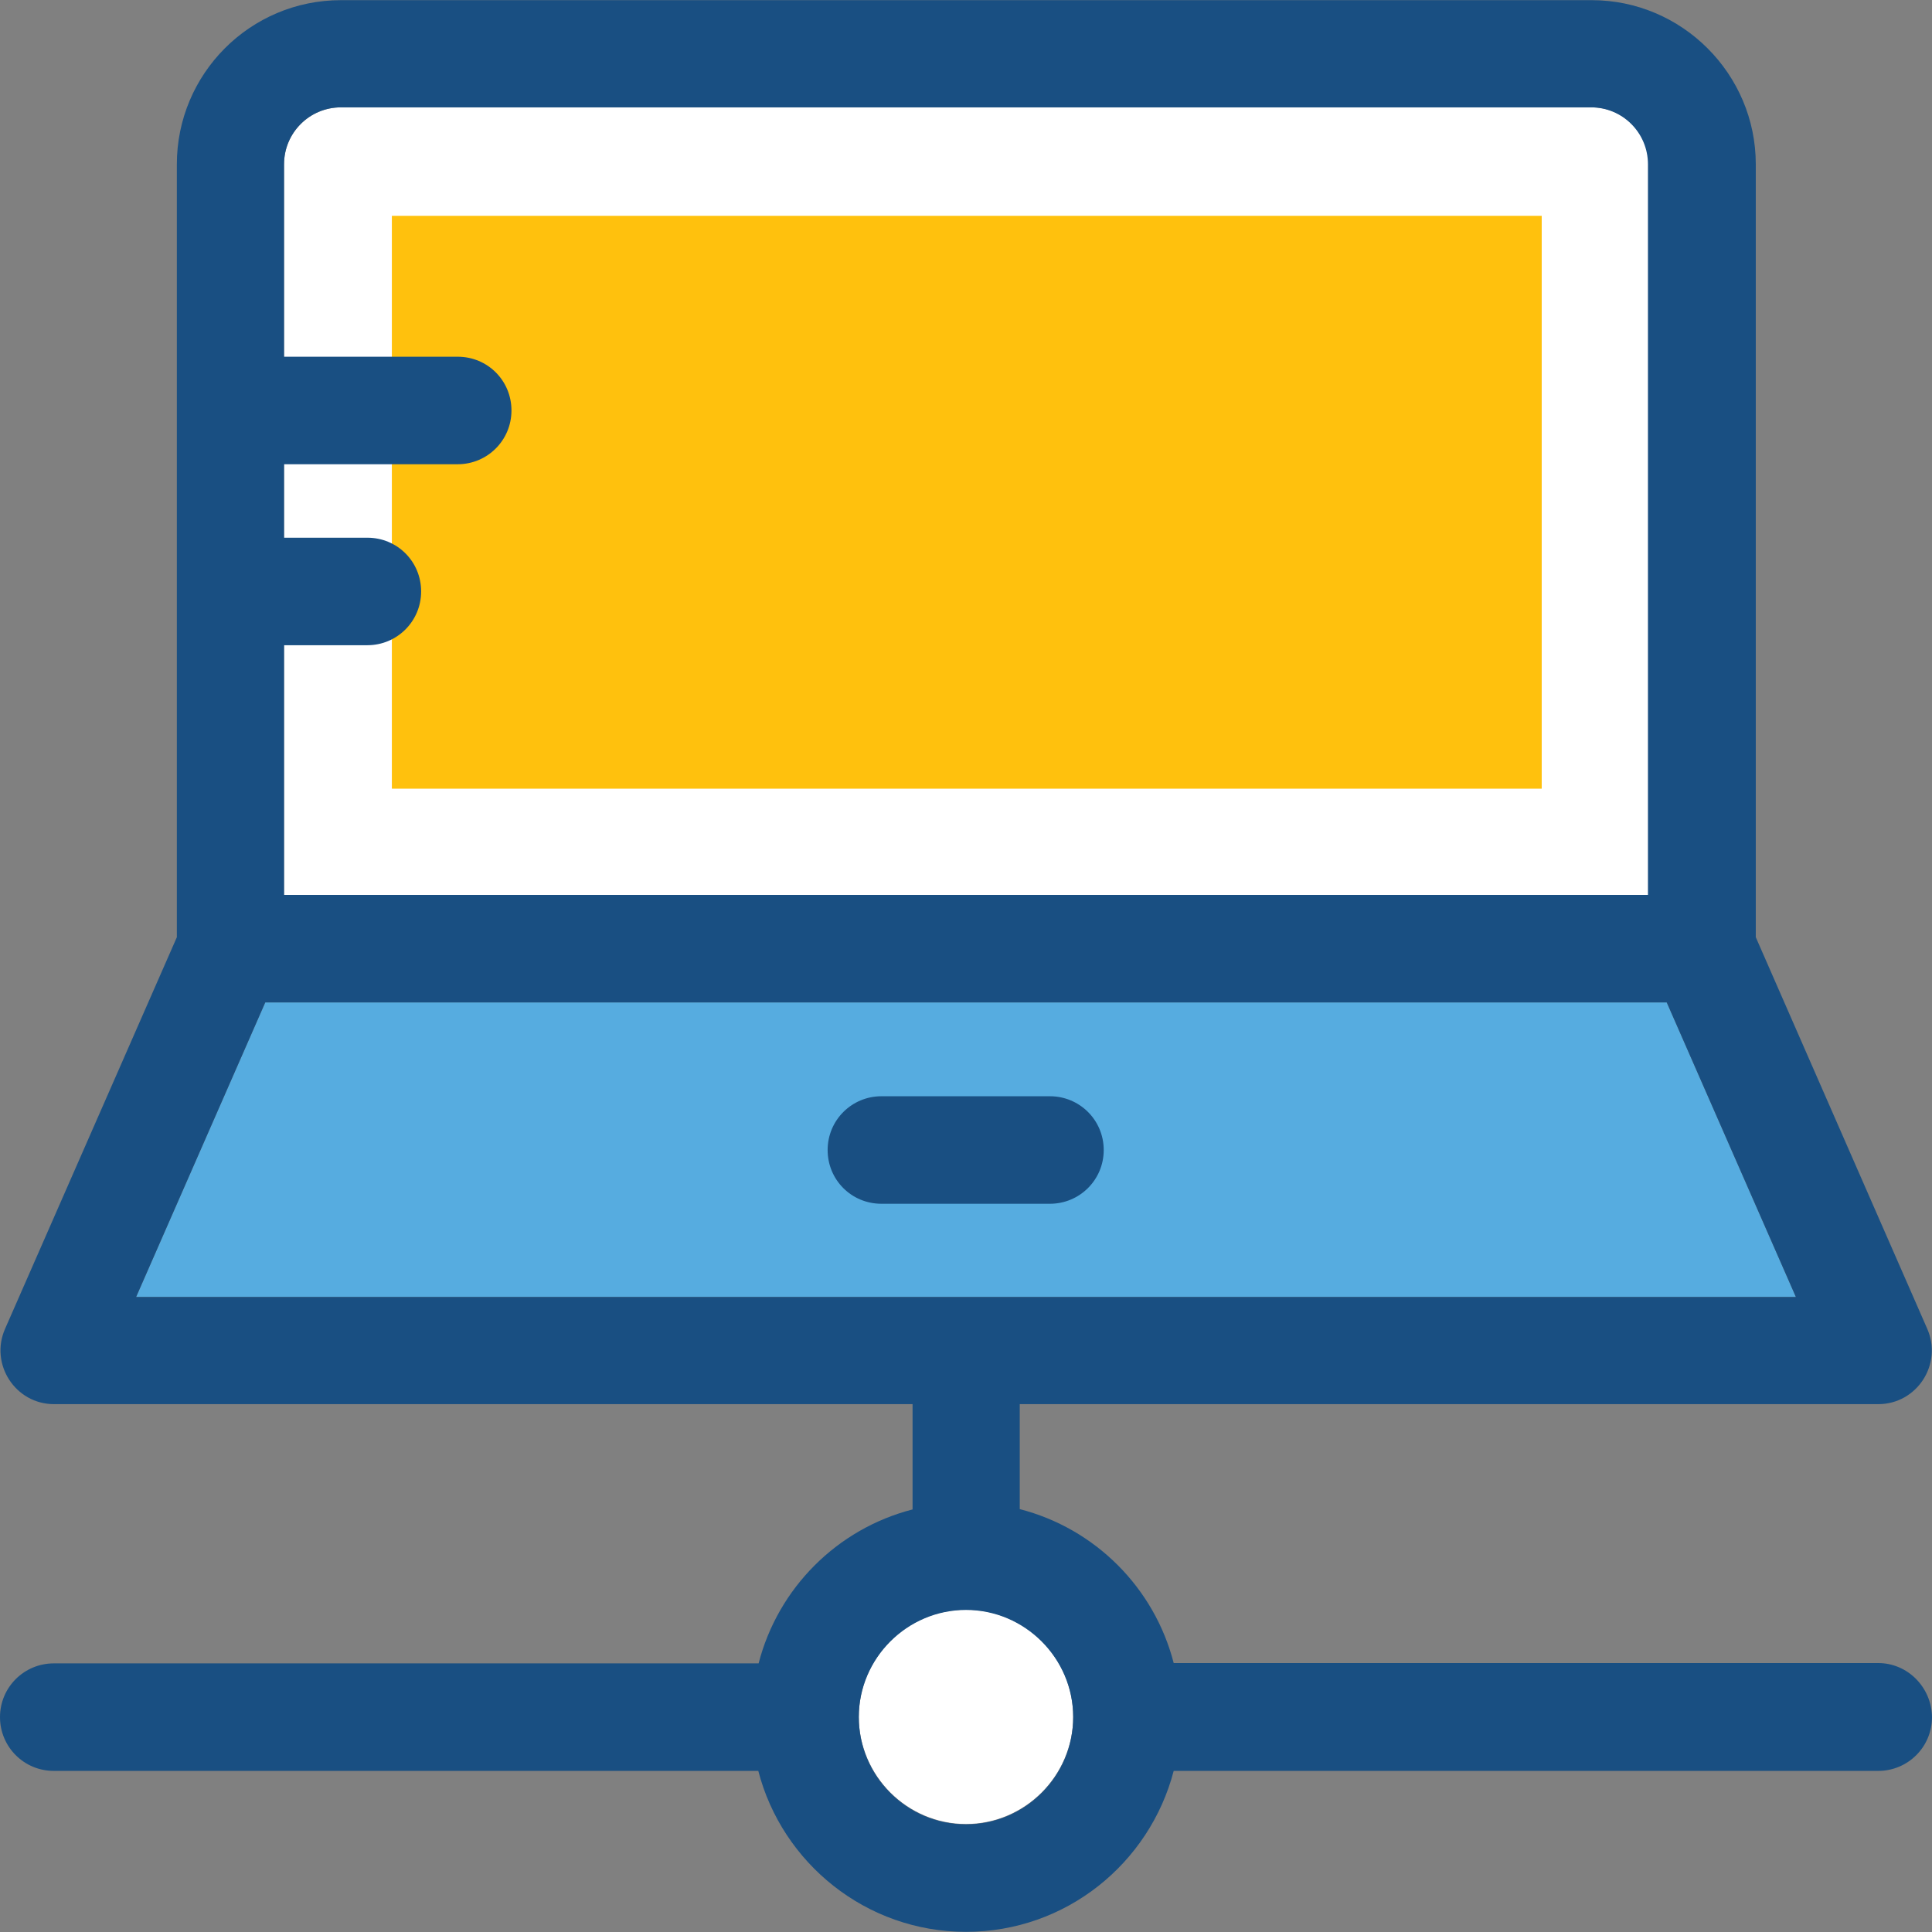
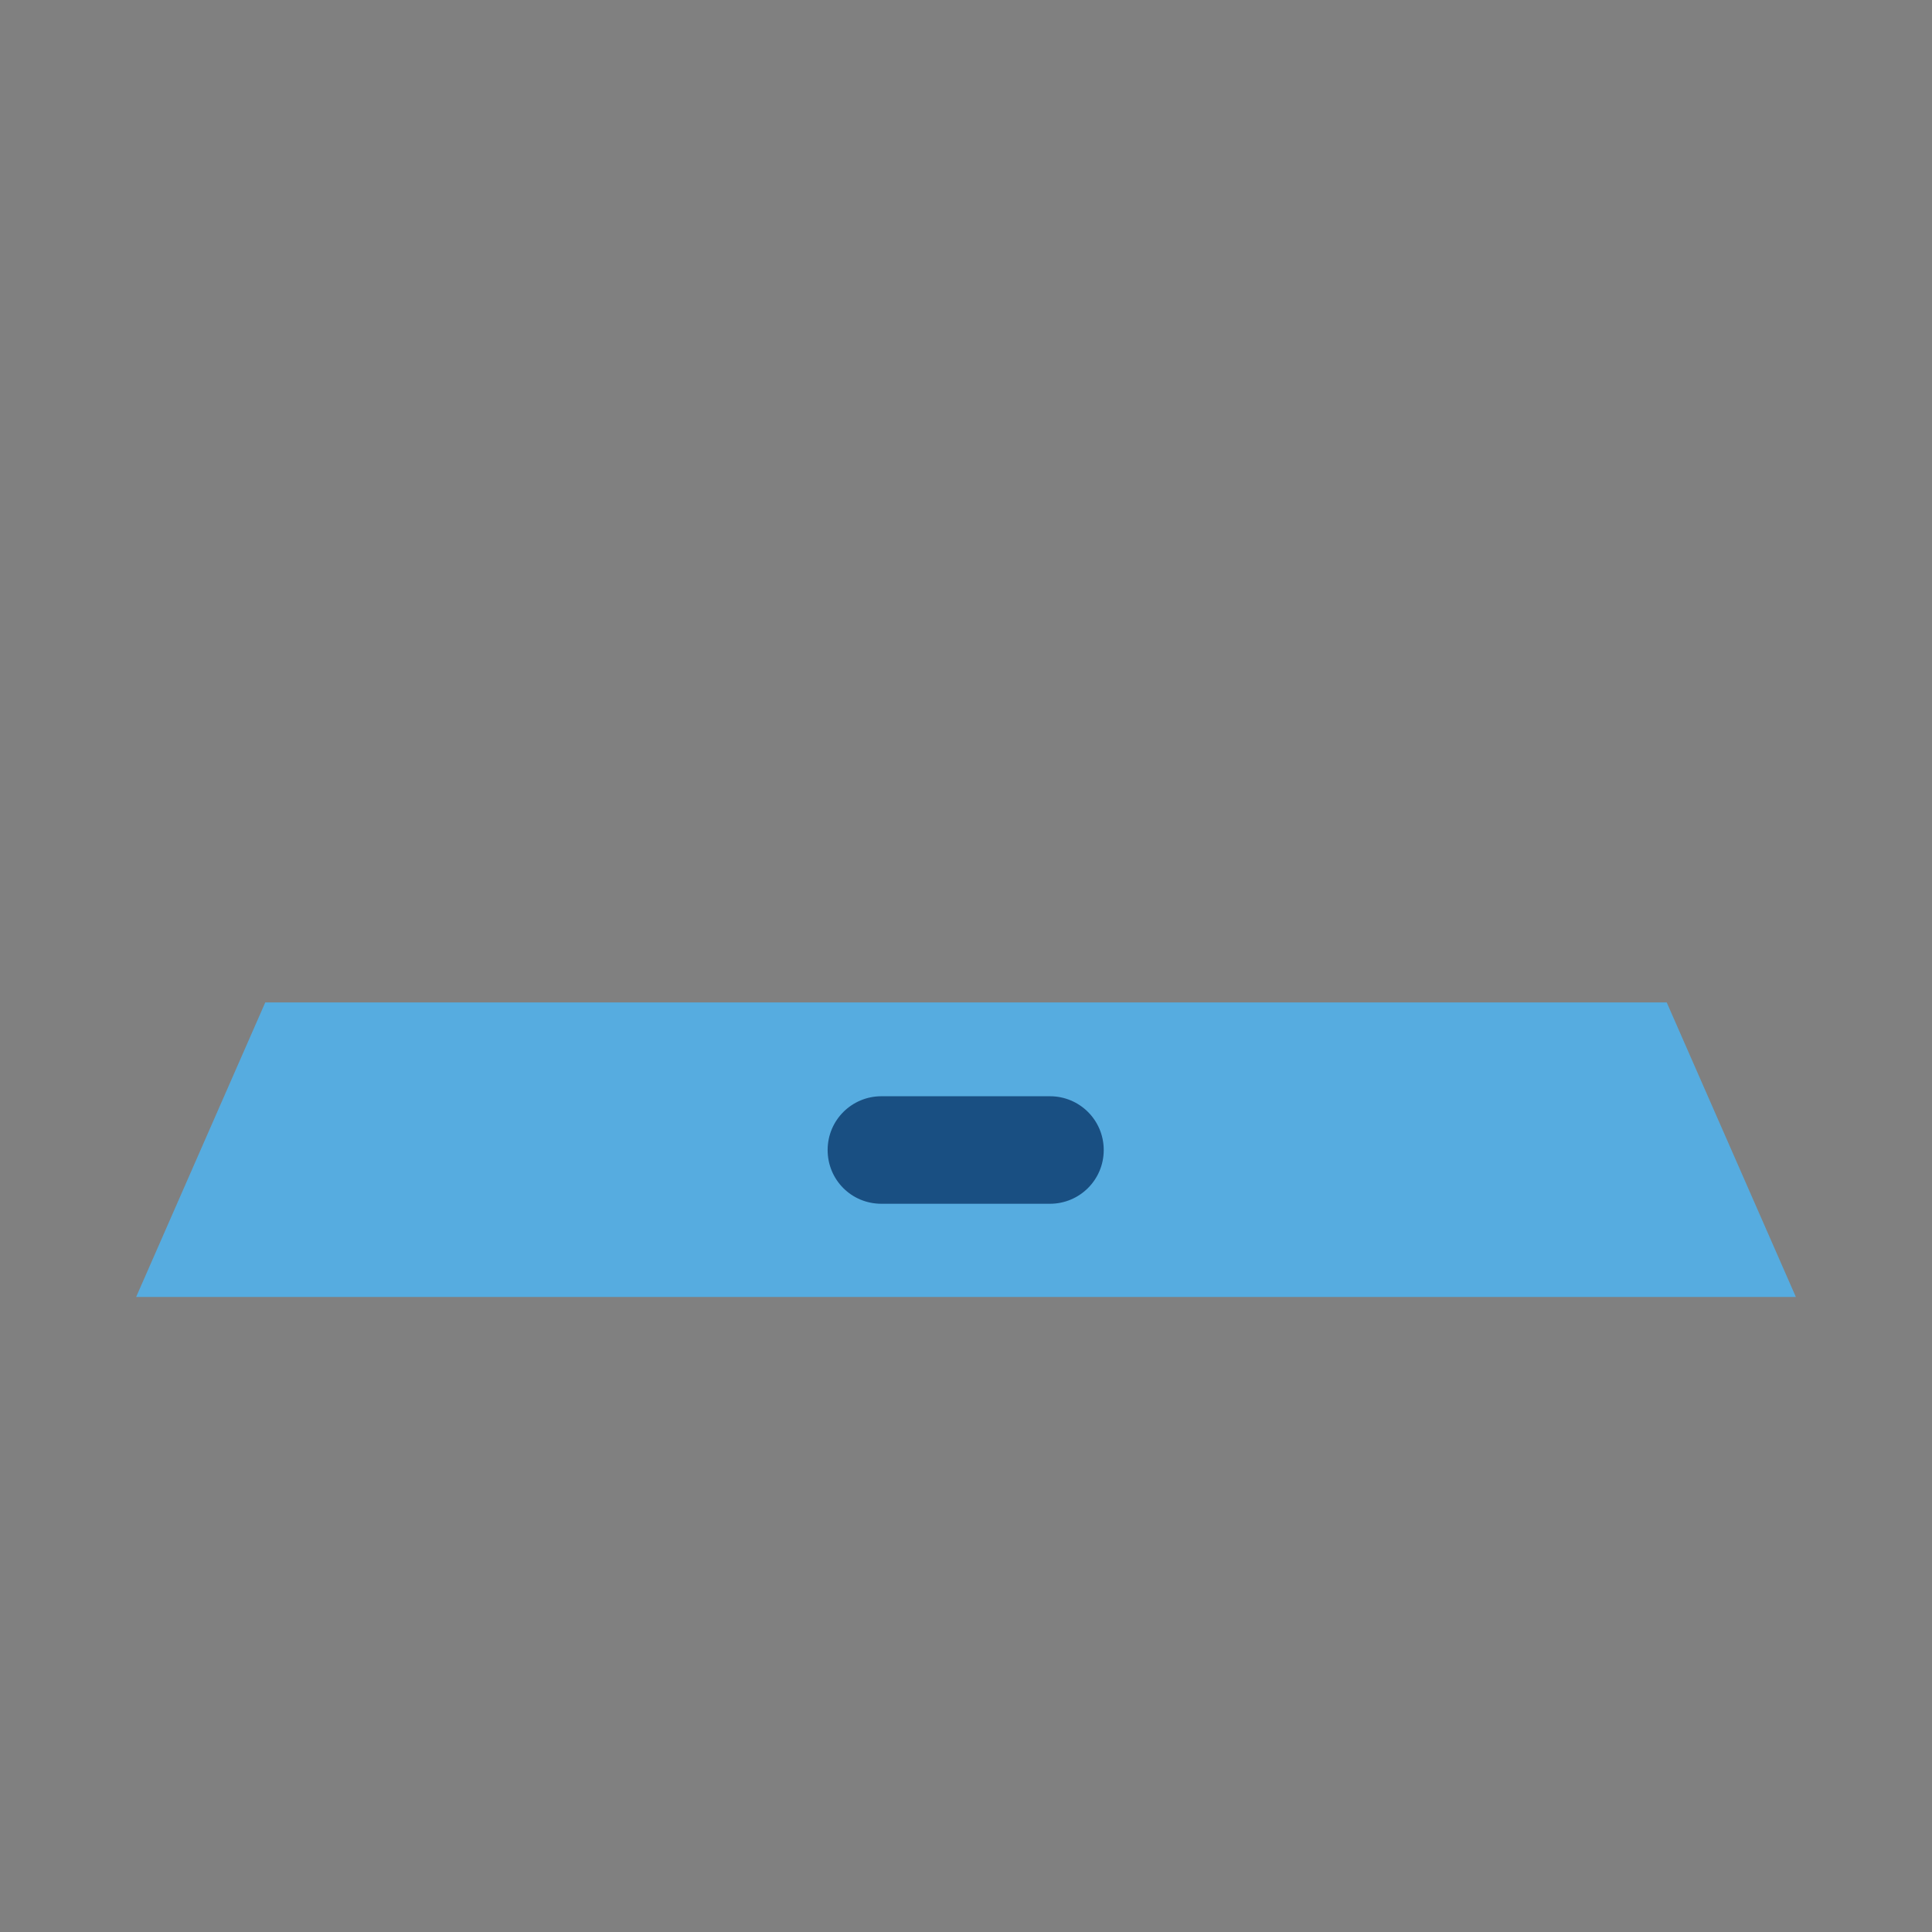
<svg xmlns="http://www.w3.org/2000/svg" version="1.1" id="Layer_1" viewBox="0 0 392.663 392.663" xml:space="preserve">
  <rect x="0" y="0" width="392.663" height="392.663" fill="#808080" stroke="none" />
  <polygon style="fill:#56ACE0;" points="364.994,263.596 338.747,203.733 53.915,203.733 27.669,263.596 " />
-   <path style="fill:#FFFFFF;" d="M57.729,181.947h277.333V33.39c0-6.4-5.172-11.572-11.572-11.572H69.301  c-6.4,0-11.572,5.172-11.572,11.572" />
-   <rect x="79.644" y="43.863" style="fill:#FFC10D;" width="233.697" height="116.428" />
-   <path style="fill:#FFFFFF;" d="M196.331,327.143c-12.024,0-21.786,9.826-21.786,21.786s9.826,21.786,21.786,21.786  s21.786-9.826,21.786-21.786S208.356,327.143,196.331,327.143z" />
  <g>
    <path style="fill:#194F82;" d="M213.398,222.804h-34.263c-6.012,0-10.925,4.848-10.925,10.925c0,6.077,4.848,10.925,10.925,10.925   h34.263c6.012,0,10.925-4.848,10.925-10.925C224.323,227.653,219.41,222.804,213.398,222.804z" />
-     <path style="fill:#194F82;" d="M381.737,338.004H238.545c-3.943-15.321-15.968-27.345-31.289-31.289v-21.333h174.481   c7.887,0,13.123-8.145,9.956-15.321l-34.844-79.58V33.39c0-18.36-14.998-33.358-33.358-33.358H69.301   c-18.489,0-33.358,14.998-33.358,33.358v157.091l-34.909,79.58c-3.168,7.176,2.069,15.321,9.956,15.321h174.481v21.398   c-15.321,3.943-27.345,15.968-31.289,31.289H10.925C4.913,338.069,0,342.917,0,348.994c0,6.012,4.848,10.925,10.925,10.925h143.192   c4.848,18.747,21.915,32.711,42.214,32.711s37.301-13.899,42.214-32.711h143.192c6.012,0,10.925-4.848,10.925-10.925   C392.598,342.982,387.749,338.004,381.737,338.004z M57.729,131.135h16.937c6.012,0,10.925-4.848,10.925-10.925   c0-6.077-4.848-10.925-10.925-10.925H57.729V94.352h35.297c6.012,0,10.925-4.848,10.925-10.925s-4.848-10.925-10.925-10.925H57.729   V33.39c0-6.4,5.172-11.572,11.572-11.572h254.061c6.4,0,11.572,5.172,11.572,11.572v148.493H57.729V131.135z M27.669,263.596   l26.246-59.863h284.832l26.246,59.863H27.669z M196.331,370.78c-12.024,0-21.786-9.826-21.786-21.786s9.826-21.786,21.786-21.786   s21.786,9.826,21.786,21.786S208.356,370.78,196.331,370.78z" />
  </g>
</svg>